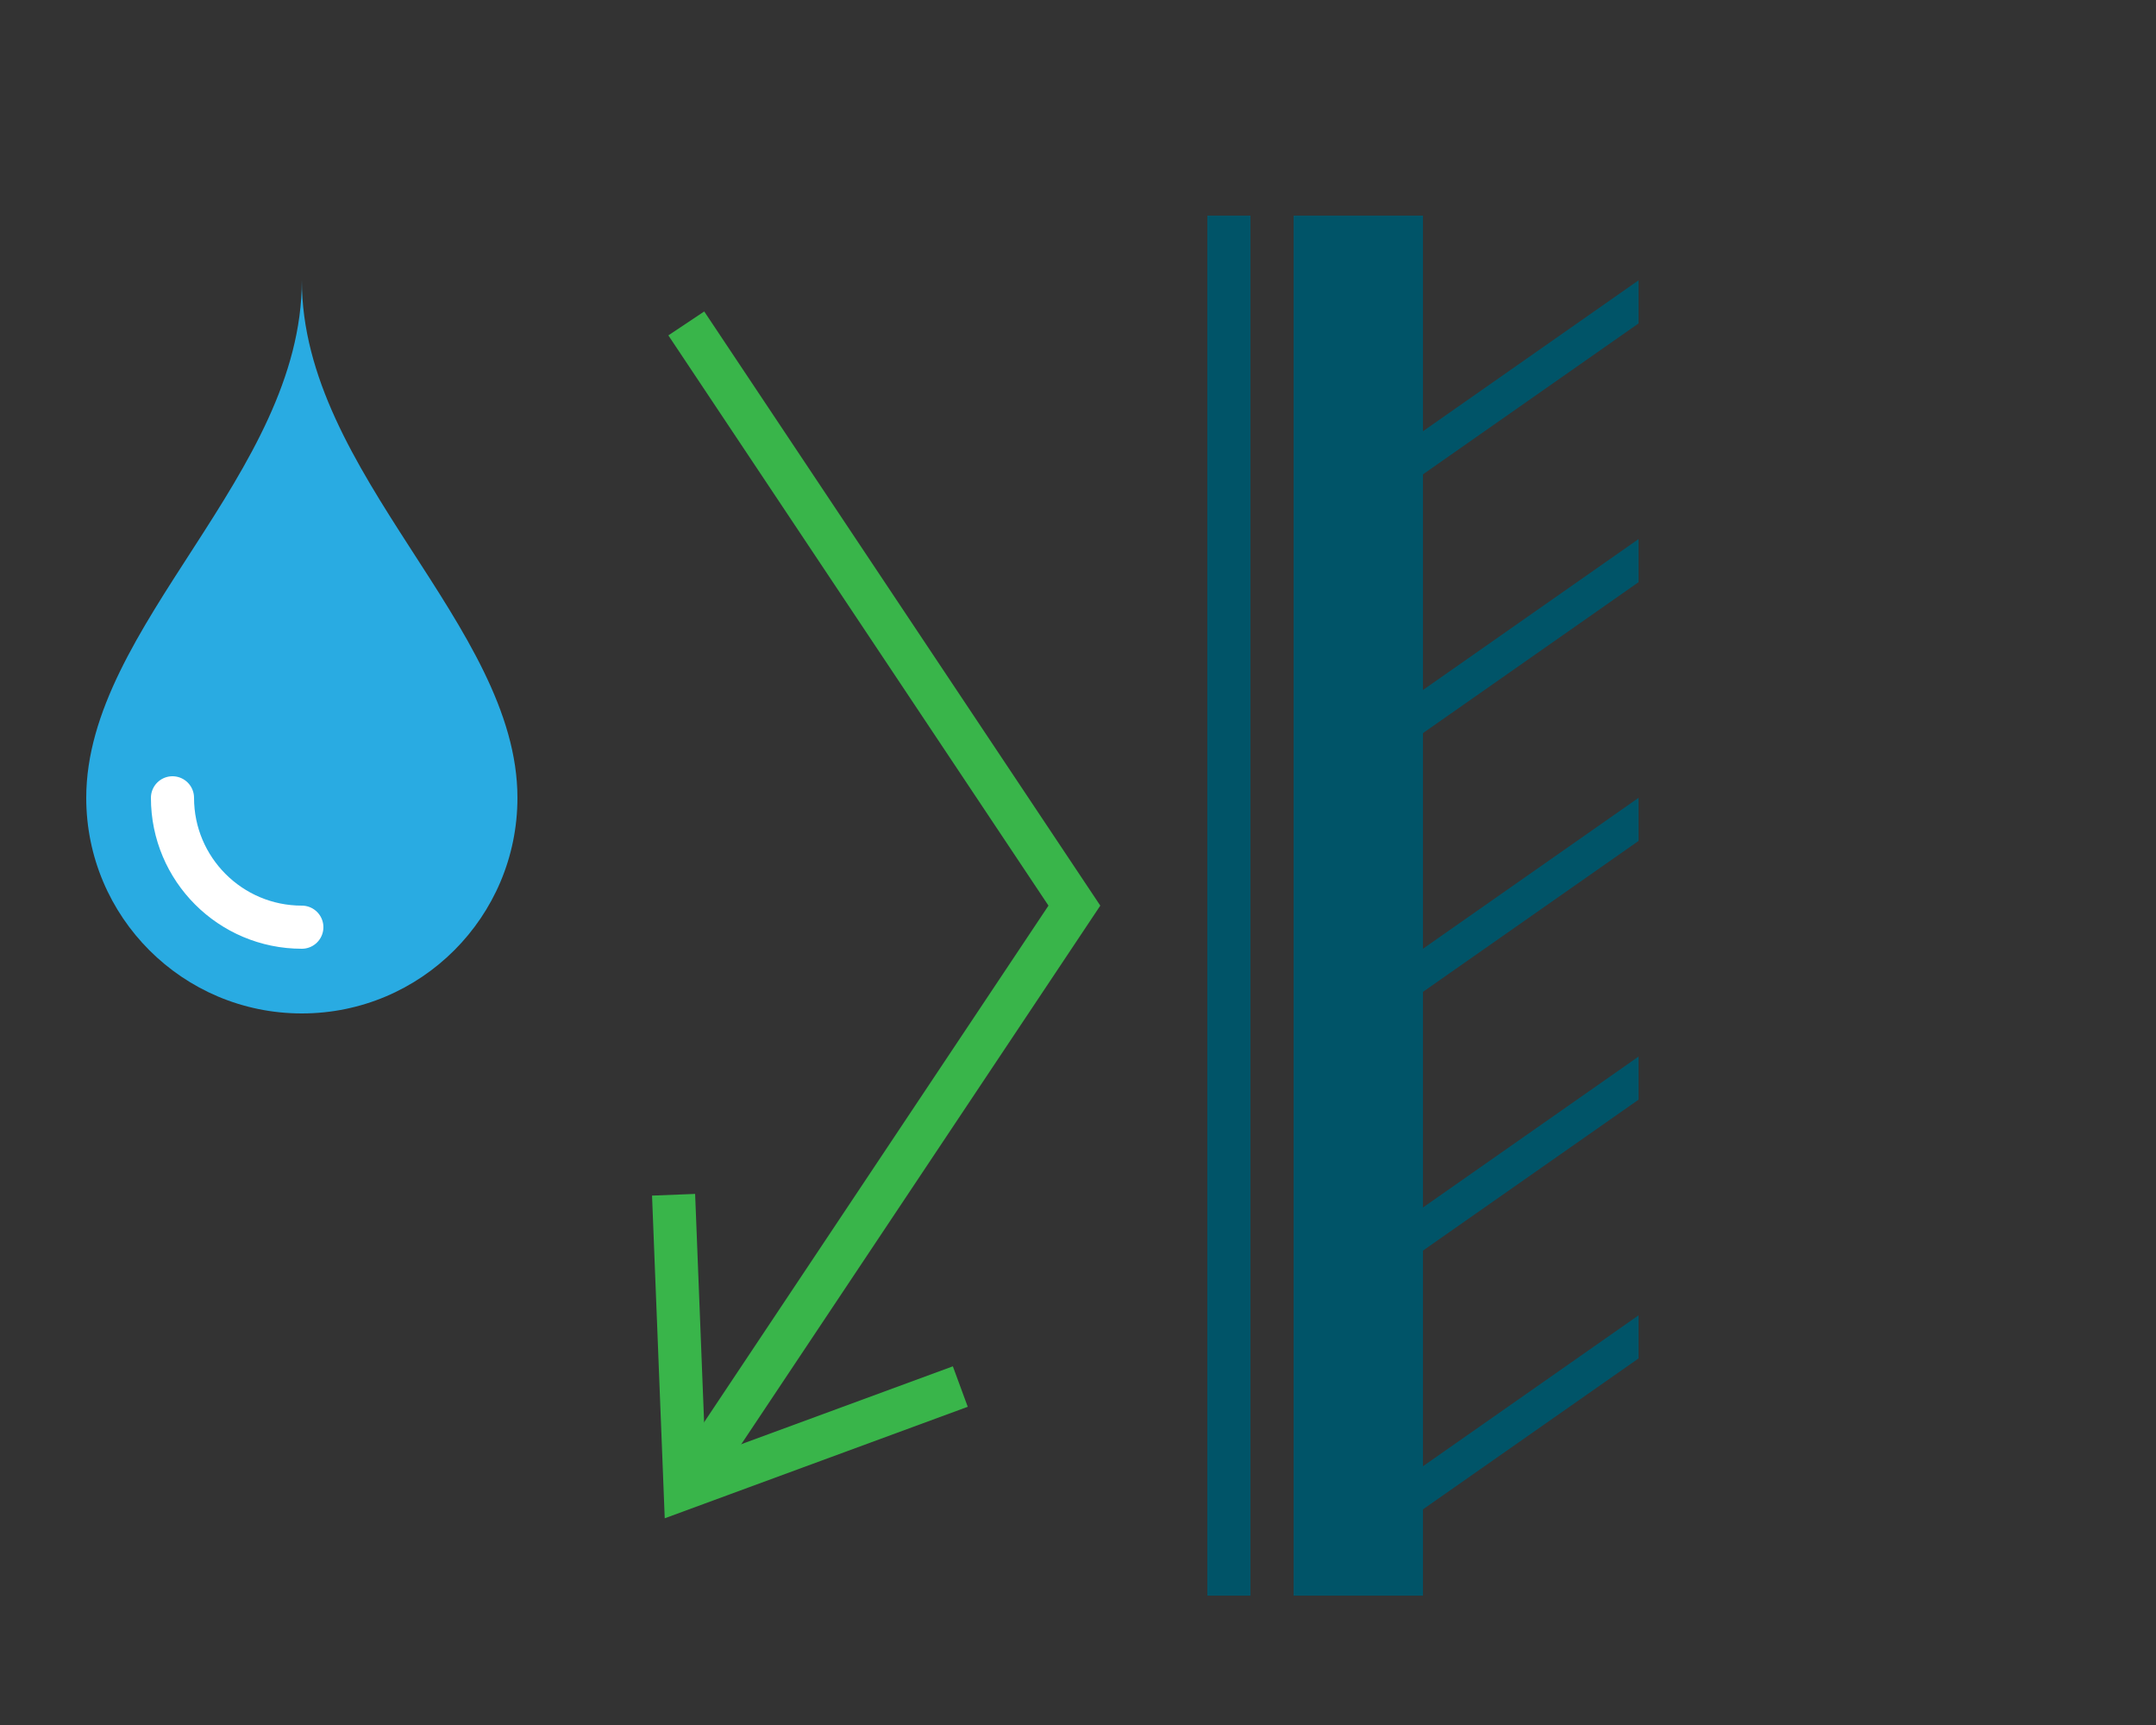
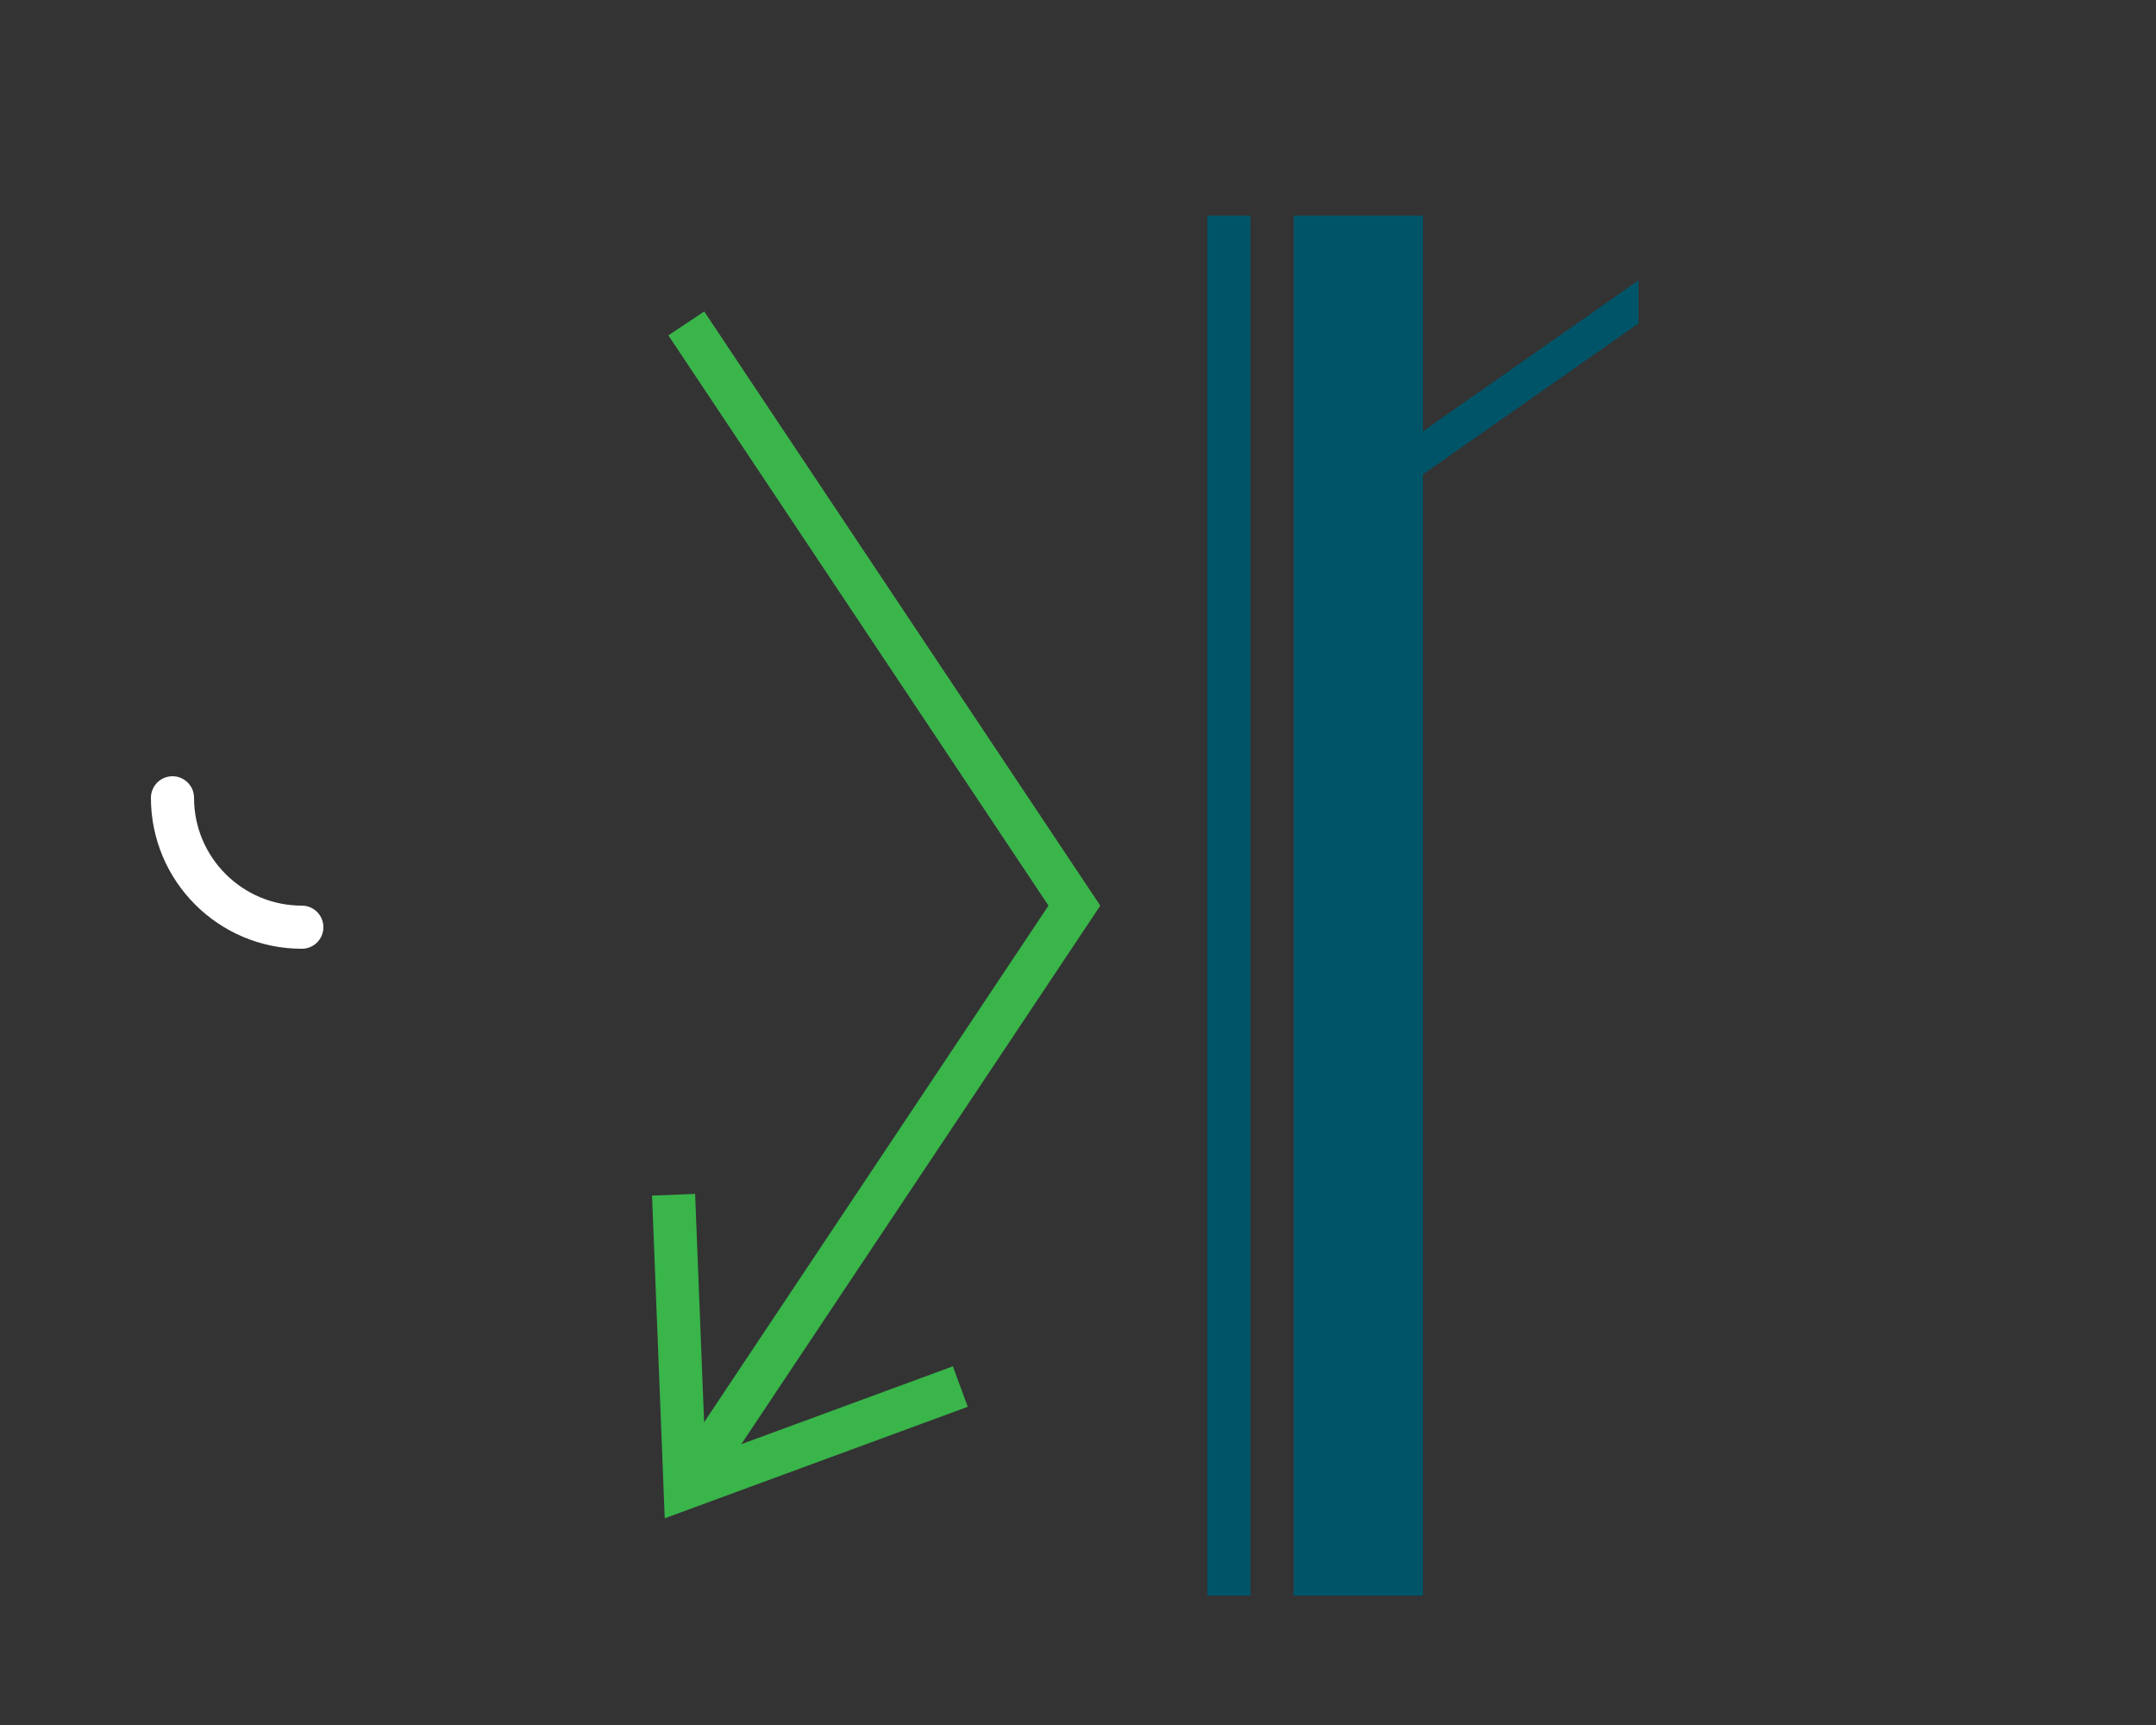
<svg xmlns="http://www.w3.org/2000/svg" version="1.1" id="Calque_1" x="0px" y="0px" width="100px" height="80px" viewBox="0 0 100 80" enable-background="new 0 0 100 80" xml:space="preserve">
  <rect x="0" y="0" width="100" height="80" fill="#333333" stroke="none" />
  <g>
    <rect x="60" y="10" fill="#005468" width="6" height="64" />
    <polygon fill="#005468" points="66,20 66,22 76,15 76,13  " />
-     <polygon fill="#005468" points="66,32 66,34 76,27 76,25  " />
-     <polygon fill="#005468" points="66,44 66,46 76,39 76,37  " />
-     <polygon fill="#005468" points="66,56 66,58 76,51 76,49  " />
-     <polygon fill="#005468" points="66,68 66,70 76,63 76,61  " />
    <rect x="56" y="10" fill="#005468" width="2" height="64" />
    <g>
      <polyline fill="none" stroke="#39B54A" stroke-width="2" stroke-miterlimit="10" points="31.832,15 49.832,42 31.832,69   " />
    </g>
    <polyline fill="none" stroke="#39B54A" stroke-width="2" stroke-miterlimit="10" points="44.541,64.304 31.777,69 31.242,55.409     " />
-     <path fill="#29ABE2" d="M24,37c0-8-10-15-10-24c0,9-10,16-10,24c0,5.523,4.478,10,10,10C19.523,47,24,42.523,24,37z" />
    <path fill="none" stroke="#FFFFFF" stroke-width="2" stroke-linecap="round" stroke-miterlimit="10" d="M8,37c0,3.313,2.686,6,6,6" />
  </g>
</svg>